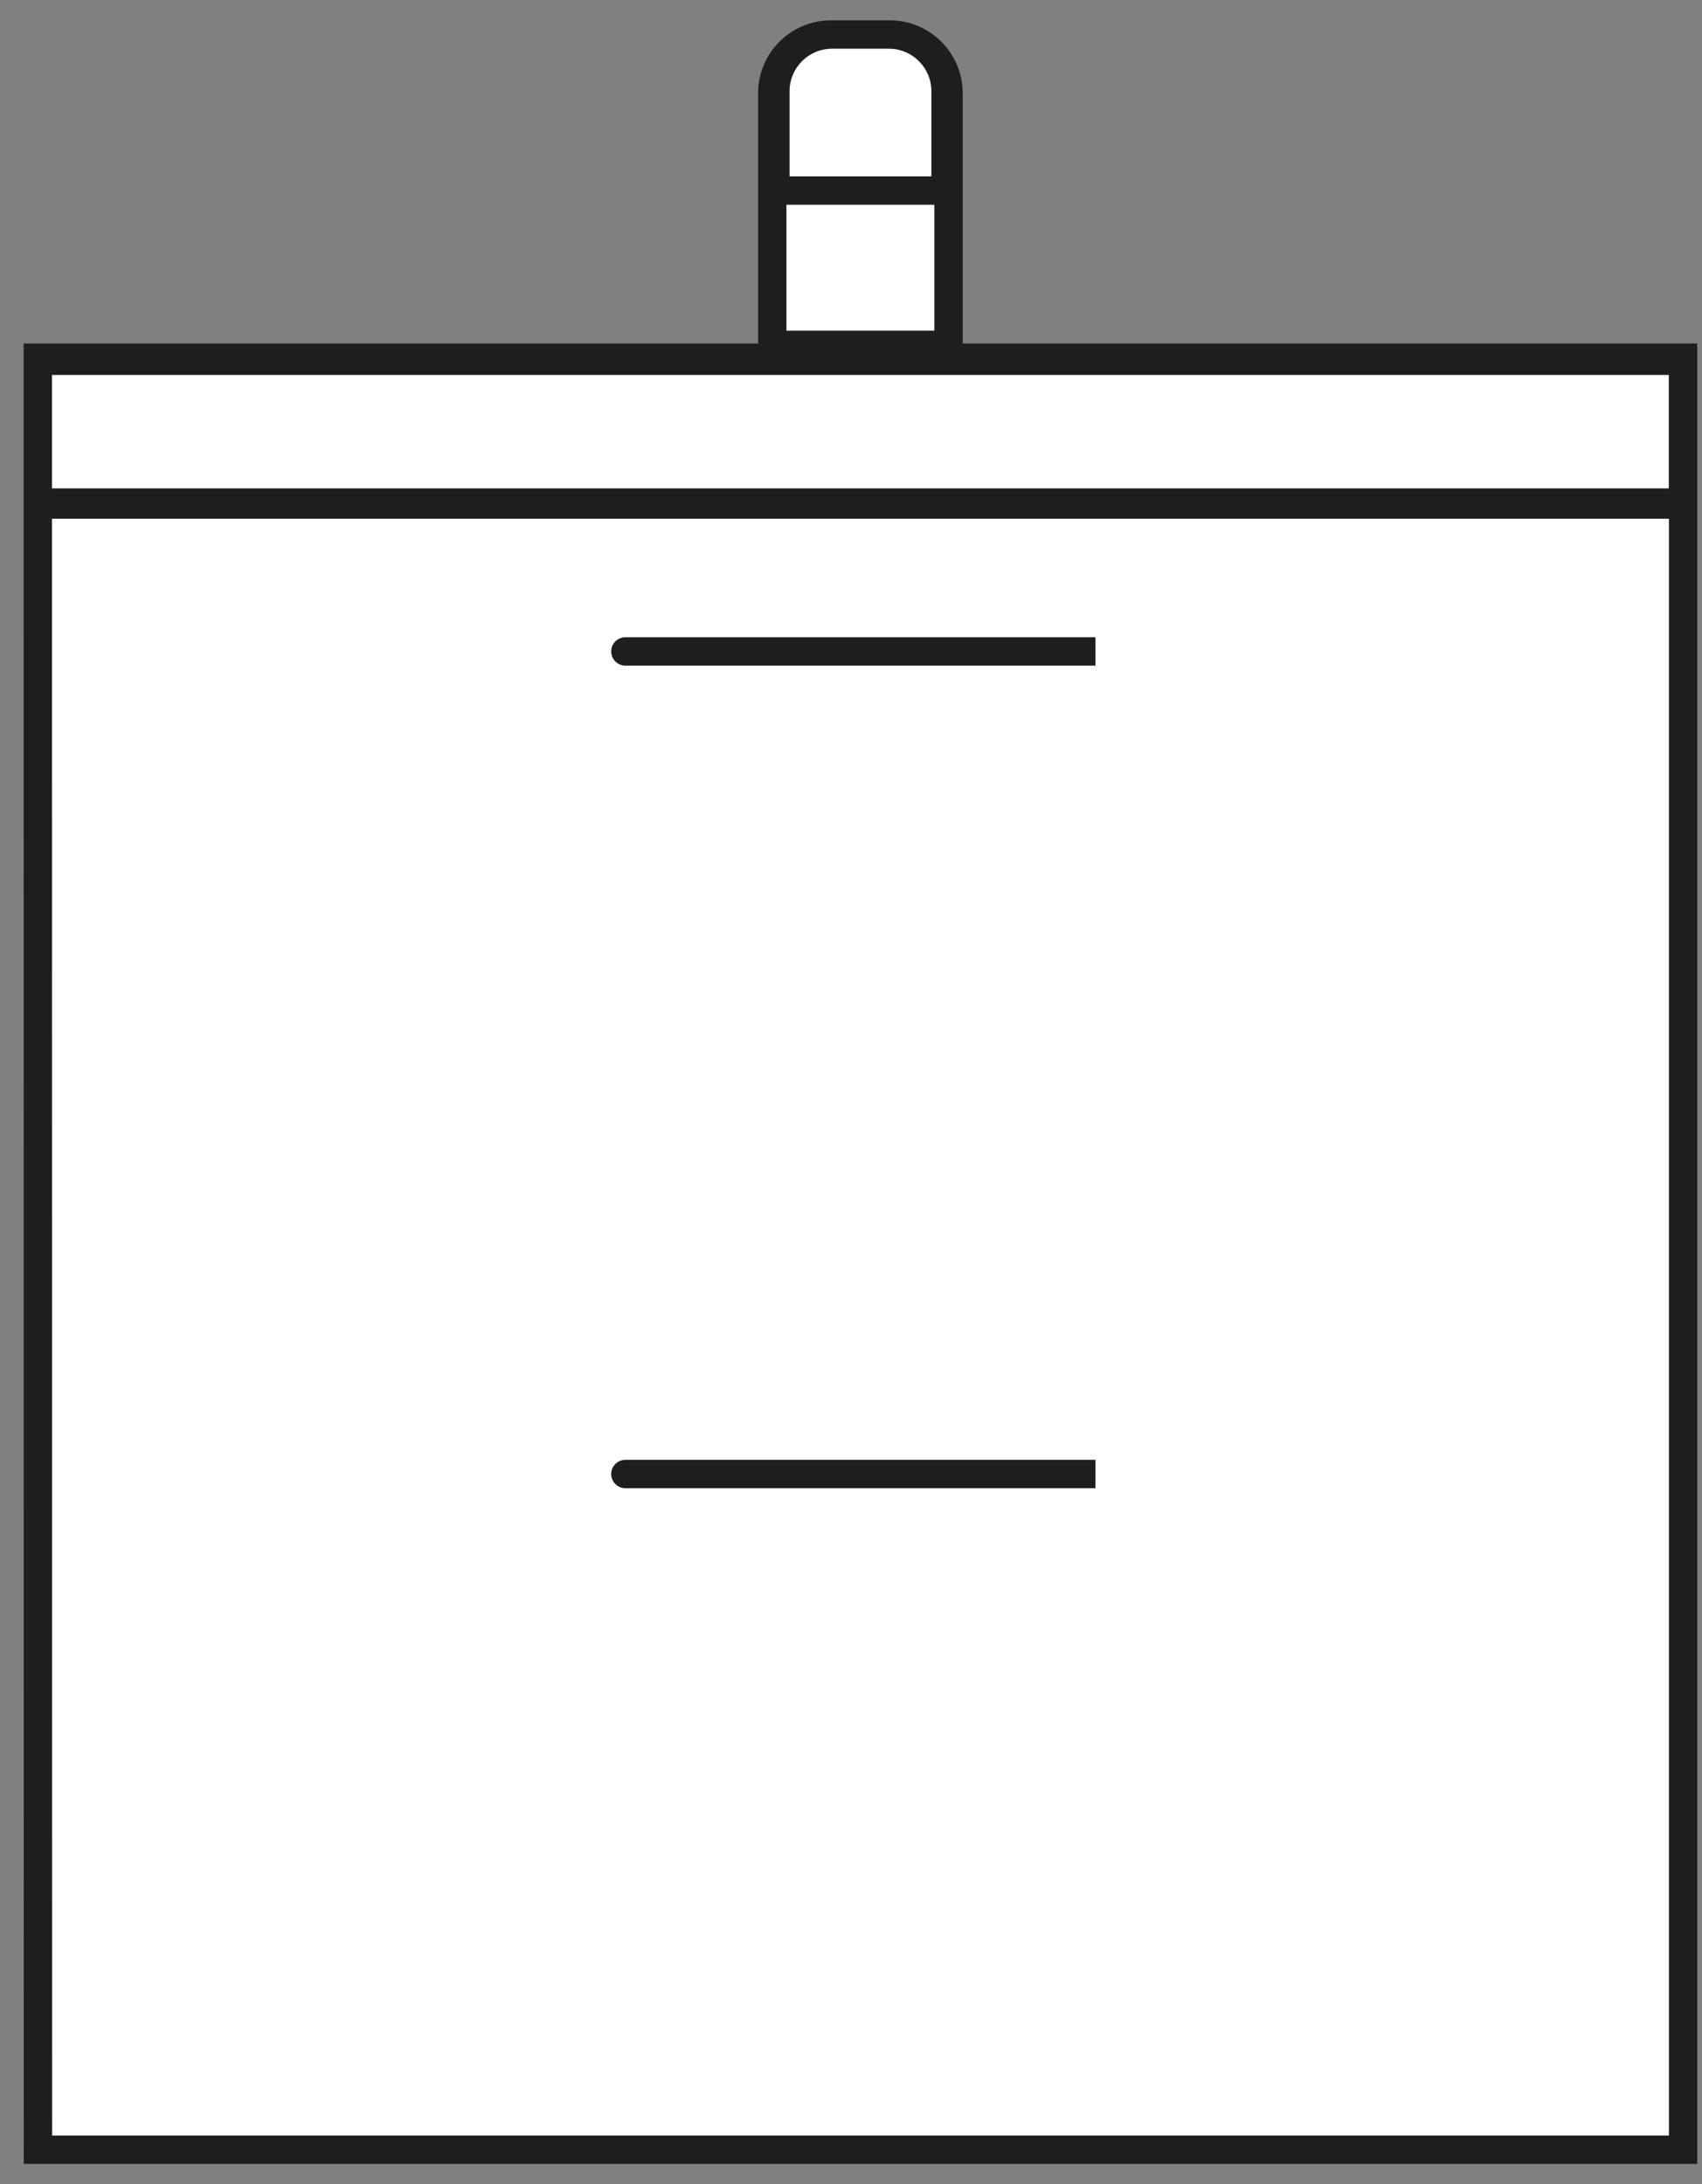
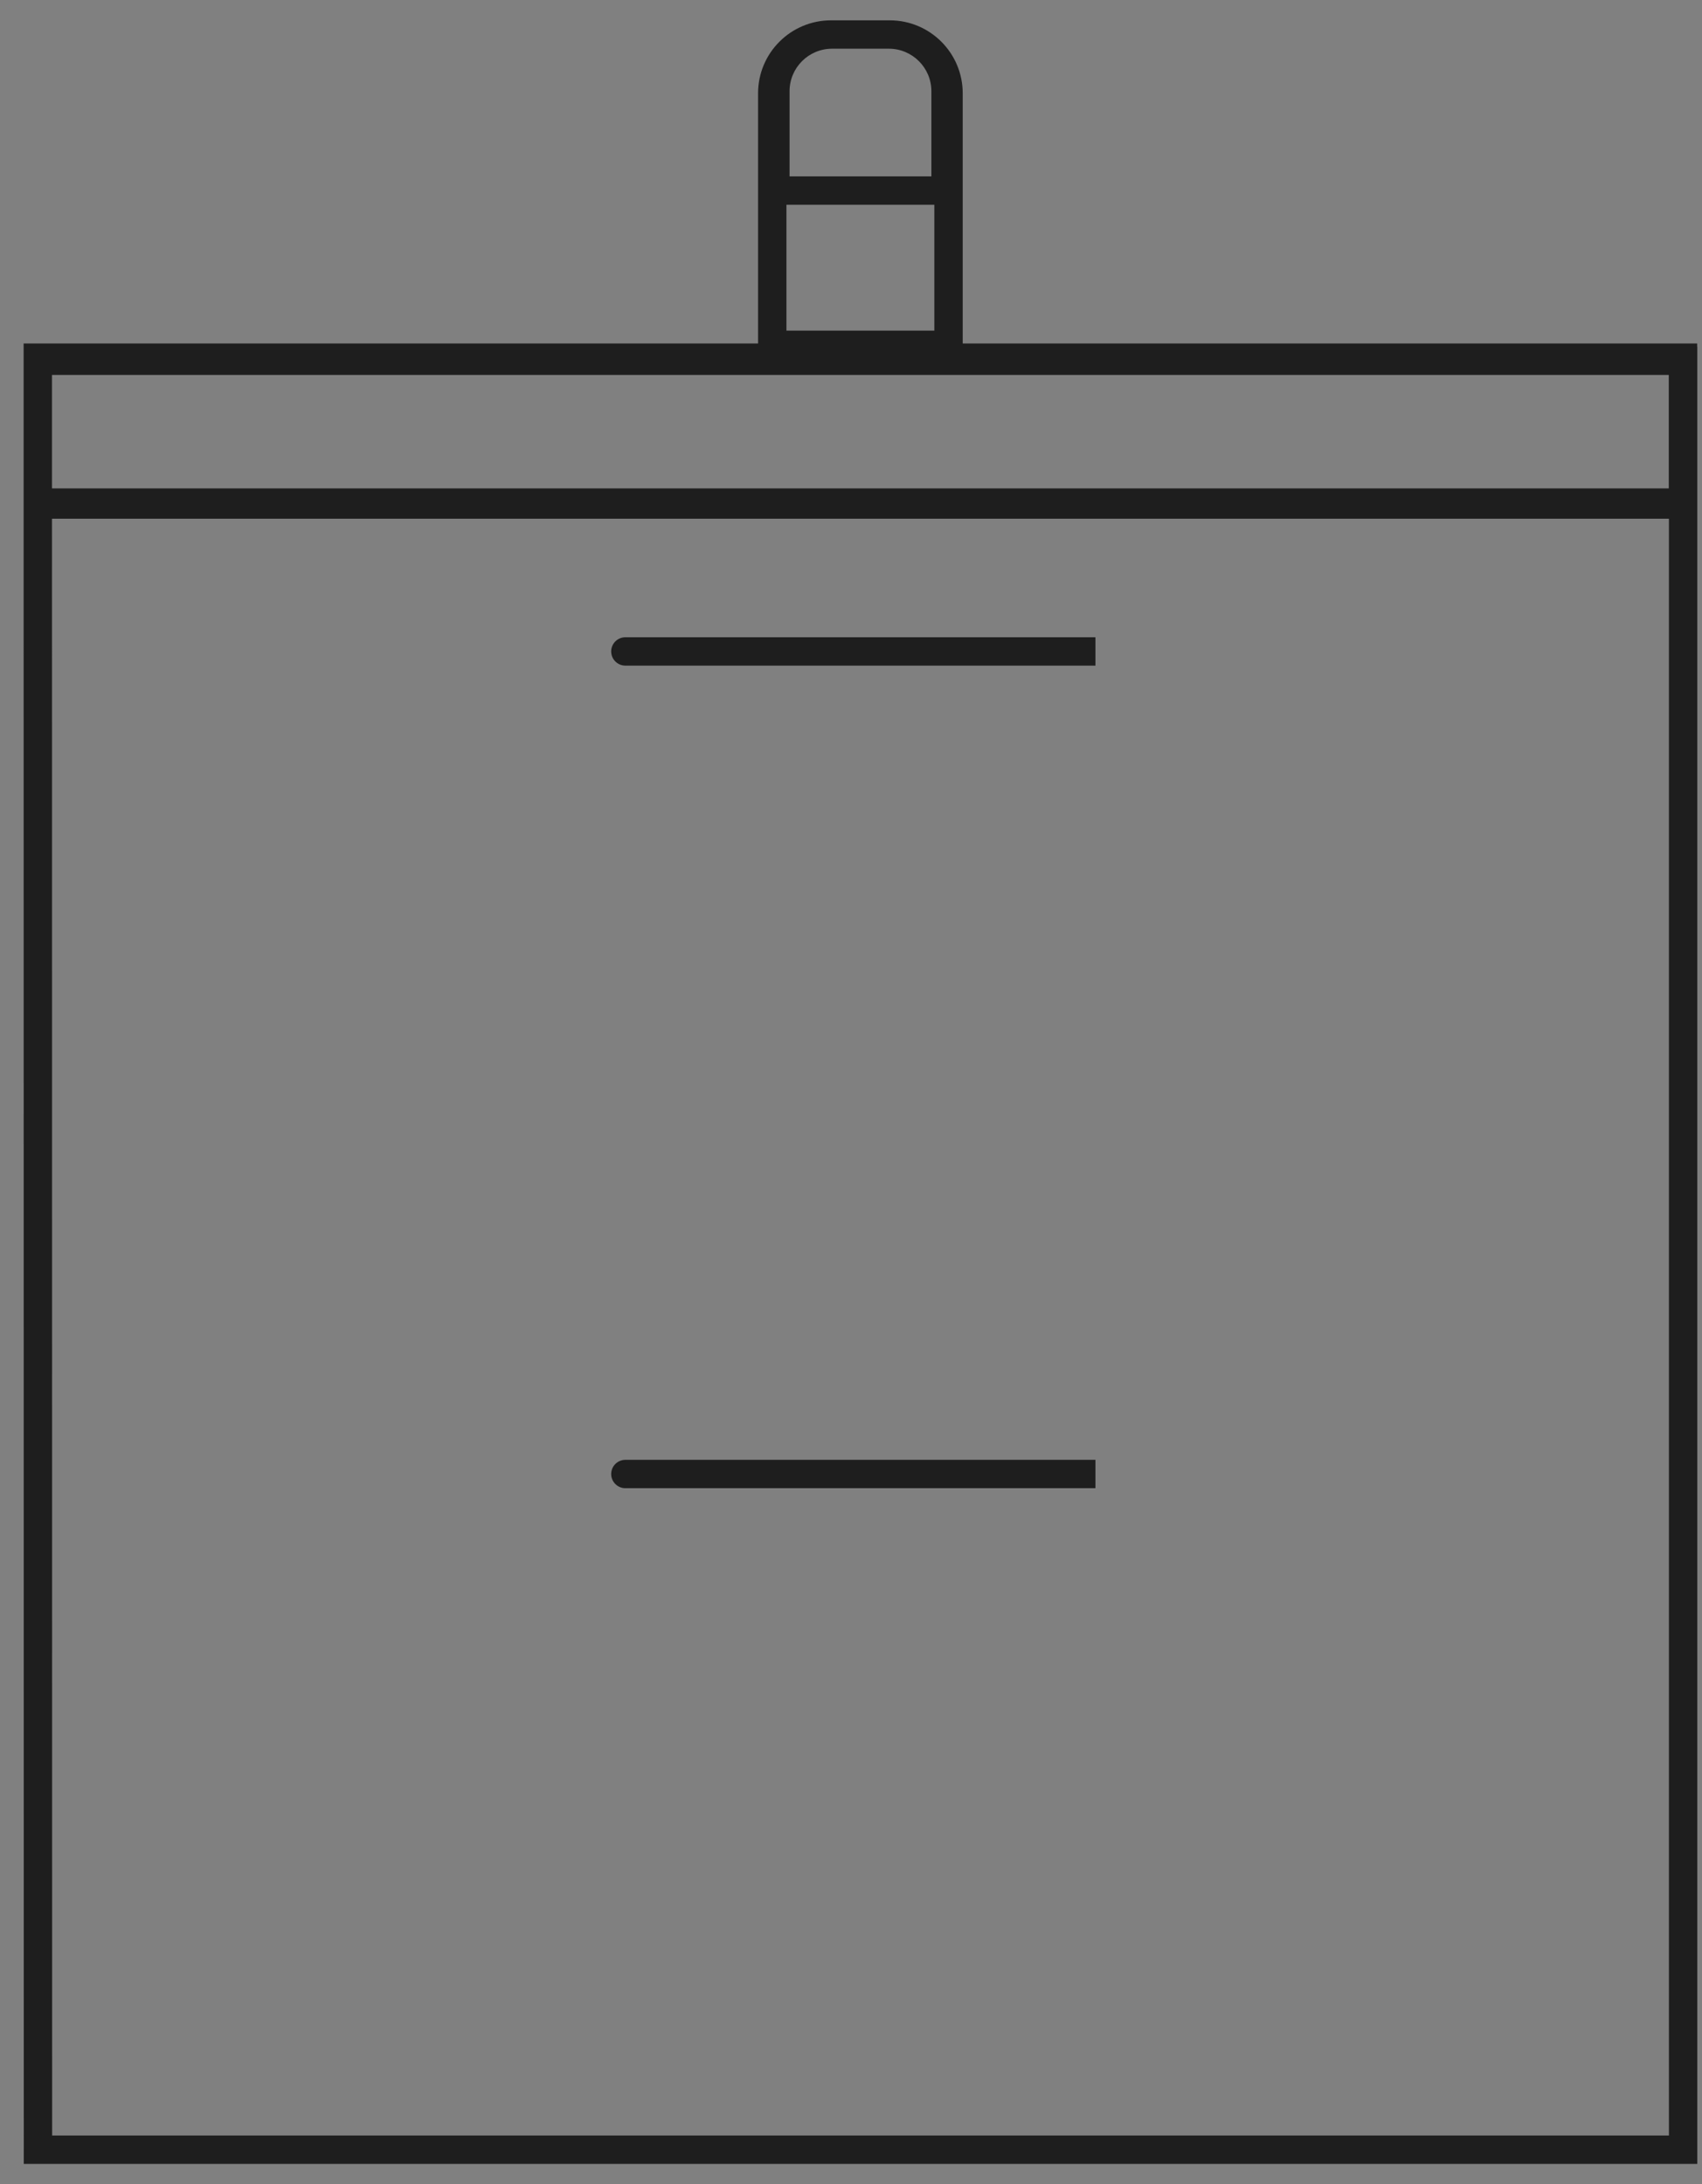
<svg xmlns="http://www.w3.org/2000/svg" width="60" height="77" viewBox="0 0 60 77" fill="none">
  <rect x="0" y="0" width="60" height="77" fill="#808080" stroke="none" />
-   <path d="M27.224 6.717V12.156H33.438V6.717H27.224Z" fill="white" />
-   <path d="M59.334 17.787H1.333L1.338 75.783H59.334V17.787Z" fill="white" />
-   <path d="M1.333 17.717V12.717H59.334V17.717H1.333Z" fill="white" />
-   <path d="M33.334 6.717H27.334V3.217C27.334 2.112 28.229 1.217 29.334 1.217H31.334C32.438 1.217 33.334 2.112 33.334 3.217V6.717Z" fill="white" />
  <path d="M27.224 12.156H26.724V12.656H27.224V12.156ZM33.438 12.156V12.656H33.938V12.156H33.438ZM1.333 17.787L0.833 17.787L0.833 17.787L1.333 17.787ZM59.334 17.787H59.834V17.287H59.334V17.787ZM59.334 75.783V76.283H59.834V75.783H59.334ZM1.338 75.783L0.838 75.783L0.838 76.283H1.338V75.783ZM1.333 12.609V12.109H0.833V12.609H1.333ZM59.329 12.609H59.829V12.109H59.329V12.609ZM22.046 22.465C21.77 22.465 21.546 22.689 21.546 22.965C21.546 23.241 21.77 23.465 22.046 23.465V22.465ZM22.046 51.463C21.77 51.463 21.546 51.687 21.546 51.963C21.546 52.239 21.77 52.463 22.046 52.463V51.463ZM1.333 12.717V12.217H0.833V12.717H1.333ZM1.333 17.717H0.833V18.217H1.333V17.717ZM59.334 17.717V18.217H59.834V17.717H59.334ZM59.334 12.717H59.834V12.217H59.334V12.717ZM27.334 6.717H26.834V7.217H27.334V6.717ZM33.334 6.717V7.217H33.834V6.717H33.334ZM27.724 12.156V6.717H26.724V12.156H27.724ZM27.224 7.217H33.438V6.217H27.224V7.217ZM32.938 6.717V12.156H33.938V6.717H32.938ZM33.438 11.656H27.224V12.656H33.438V11.656ZM27.724 6.717V3.288H26.724V6.717H27.724ZM29.296 1.717H31.367V0.717H29.296V1.717ZM32.938 3.288V6.717H33.938V3.288H32.938ZM31.367 1.717C32.235 1.717 32.938 2.42 32.938 3.288H33.938C33.938 1.868 32.787 0.717 31.367 0.717V1.717ZM27.724 3.288C27.724 2.42 28.428 1.717 29.296 1.717V0.717C27.876 0.717 26.724 1.868 26.724 3.288H27.724ZM1.333 18.287H59.334V17.287H1.333V18.287ZM58.834 17.787V75.783H59.834V17.787H58.834ZM59.334 75.283H1.338V76.283H59.334V75.283ZM1.838 75.783L1.833 17.787L0.833 17.787L0.838 75.783L1.838 75.783ZM1.833 17.787V12.609H0.833V17.787H1.833ZM1.333 13.109H59.329V12.109H1.333V13.109ZM58.829 12.609V17.787H59.829V12.609H58.829ZM22.046 23.465H38.617V22.465H22.046V23.465ZM22.046 52.463H38.617V51.463H22.046V52.463ZM0.833 12.717V17.717H1.833V12.717H0.833ZM1.333 18.217H59.334V17.217H1.333V18.217ZM59.834 17.717V12.717H58.834V17.717H59.834ZM59.334 12.217H1.333V13.217H59.334V12.217ZM27.334 7.217H33.334V6.217H27.334V7.217ZM33.834 6.717V3.217H32.834V6.717H33.834ZM31.334 0.717H29.334V1.717H31.334V0.717ZM26.834 3.217V6.717H27.834V3.217H26.834ZM29.334 0.717C27.953 0.717 26.834 1.836 26.834 3.217H27.834C27.834 2.388 28.505 1.717 29.334 1.717V0.717ZM33.834 3.217C33.834 1.836 32.714 0.717 31.334 0.717V1.717C32.162 1.717 32.834 2.388 32.834 3.217H33.834Z" fill="#1E1E1E" />
</svg>